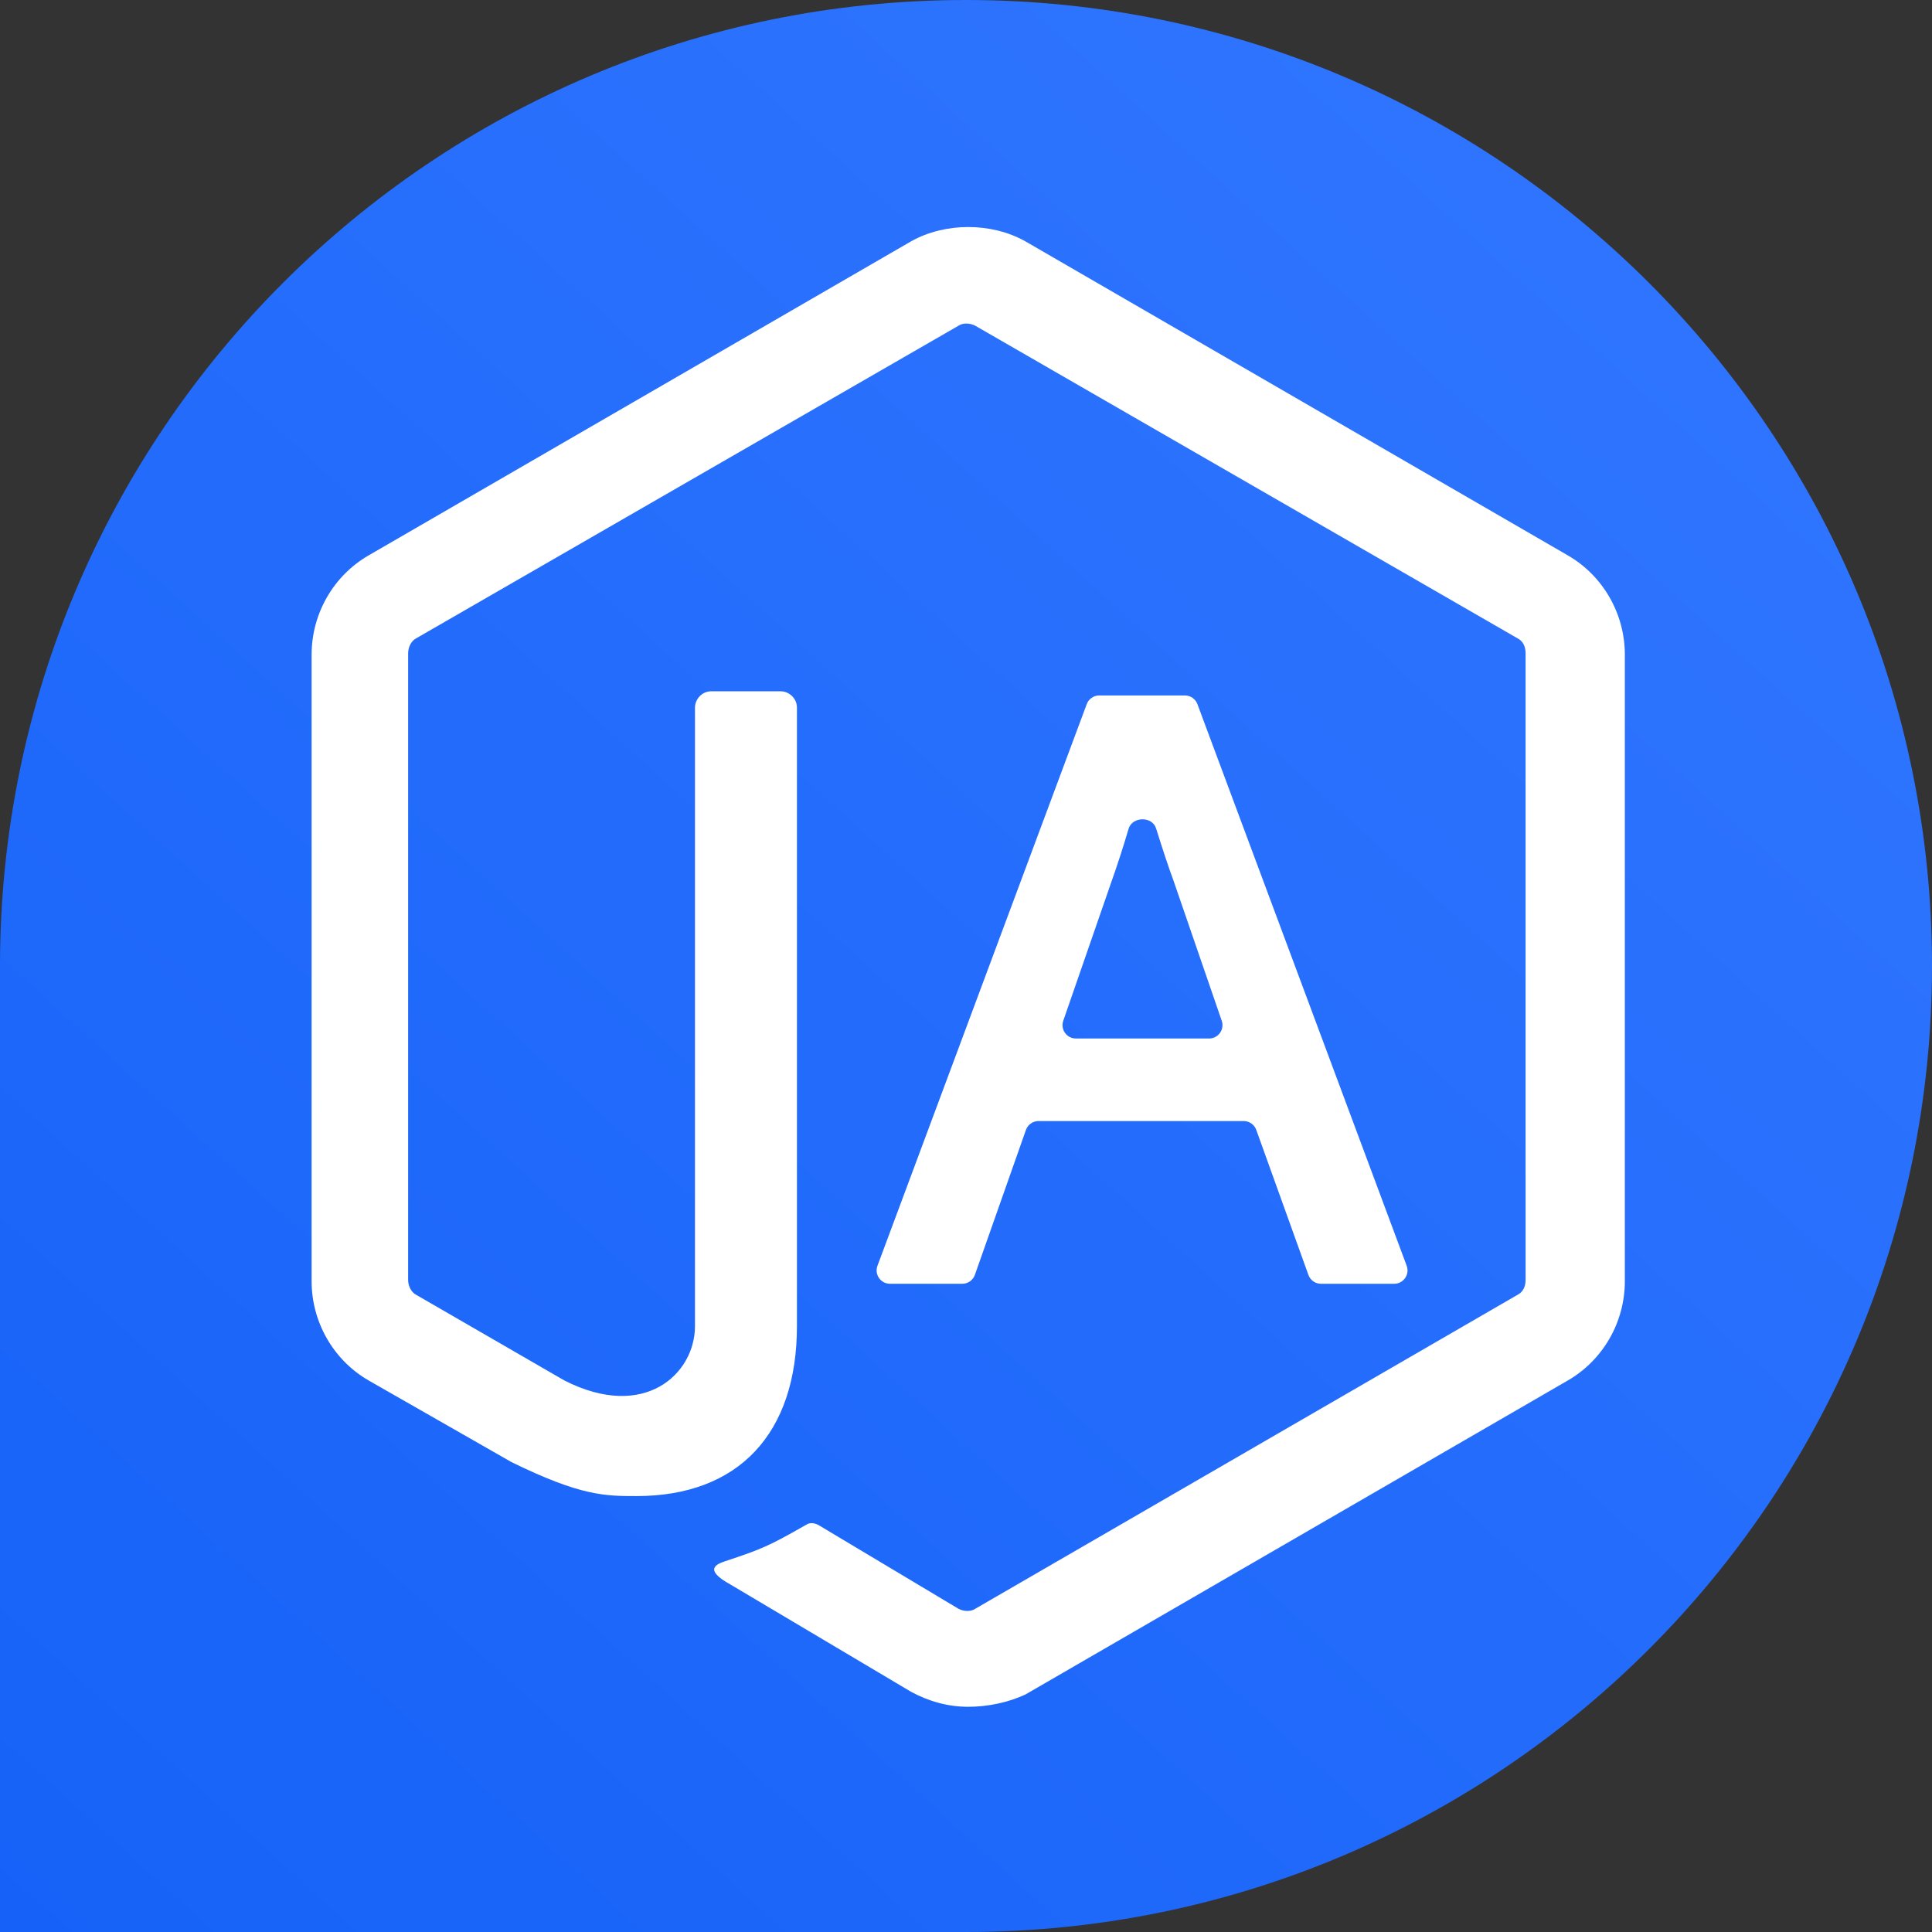
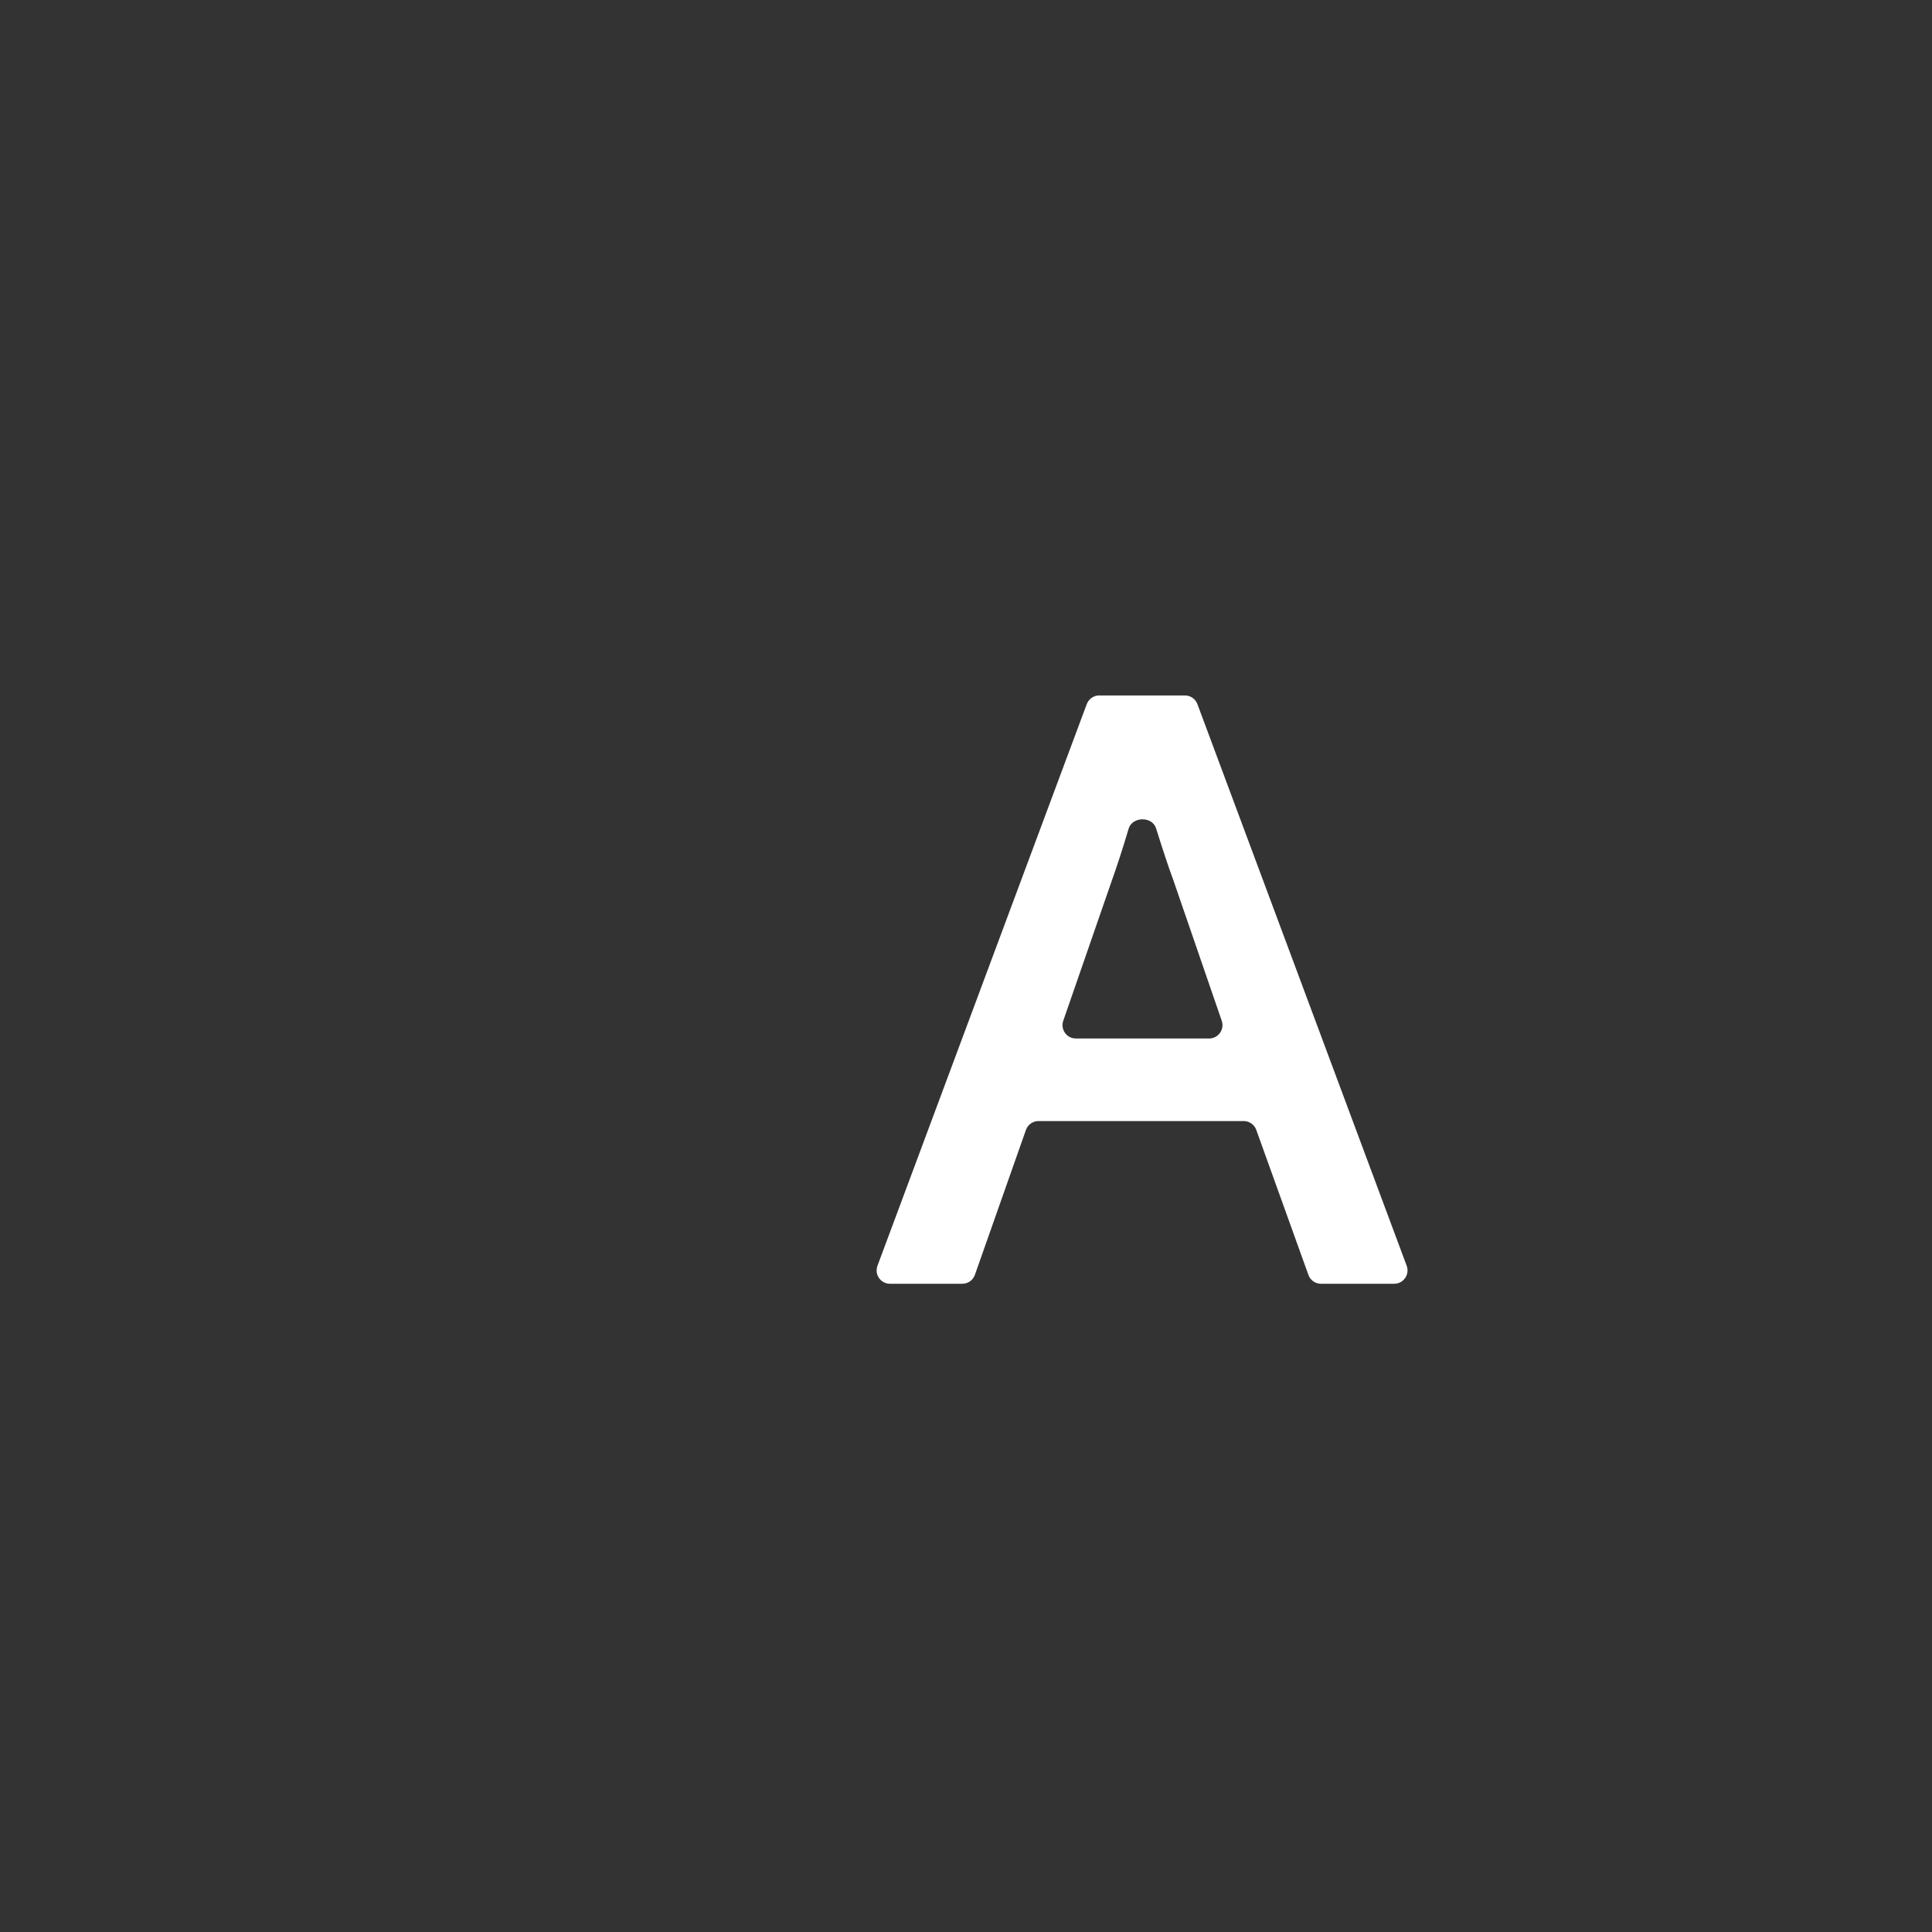
<svg xmlns="http://www.w3.org/2000/svg" width="434" height="434" viewBox="0 0 434 434" fill="none">
  <rect x="0" y="0" width="434" height="434" fill="#333333" stroke="none" />
-   <path d="M0 217C0 97.154 97.154 0 217 0C336.846 0 434 97.154 434 217C434 336.846 336.846 434 217 434H0V217Z" fill="url(#paint0_linear)" />
  <path d="M296.744 288.383C295.479 288.383 294.349 287.589 293.921 286.398L282.205 253.817C281.777 252.626 280.647 251.832 279.382 251.832H233.29C232.017 251.832 230.883 252.635 230.46 253.835L218.998 286.379C218.575 287.58 217.441 288.383 216.168 288.383H199.925C197.833 288.383 196.383 286.296 197.114 284.335L244.123 158.176C244.56 157.002 245.681 156.223 246.934 156.223H266.173C267.426 156.223 268.547 157.002 268.985 158.176L315.994 284.335C316.724 286.296 315.274 288.383 313.182 288.383H296.744ZM271.614 233.286C273.674 233.286 275.121 231.258 274.451 229.31L263.486 197.456C262.585 195.055 261.325 191.274 259.705 186.112C258.858 183.312 254.342 183.383 253.52 186.191C252.323 190.279 250.934 194.544 249.352 198.986L238.848 229.304C238.172 231.253 239.62 233.286 241.682 233.286H271.614Z" fill="white" />
-   <path d="M217.5 383.409C212.919 383.409 208.644 382.187 204.674 380.05L164.058 355.925C157.95 352.565 161.004 351.344 162.836 350.733C171.082 347.985 172.609 347.374 181.159 342.488C182.076 341.877 183.297 342.182 184.213 342.793L215.362 361.421C216.584 362.032 218.111 362.032 219.027 361.421L340.875 290.878C342.096 290.267 342.707 289.046 342.707 287.519V146.737C342.707 145.211 342.096 143.989 340.875 143.378L219.027 73.14C217.805 72.529 216.278 72.529 215.362 73.14L93.514 143.378C92.293 143.989 91.682 145.516 91.682 146.737V287.519C91.682 288.74 92.293 290.267 93.514 290.878L126.801 310.117C144.819 319.279 156.118 308.59 156.118 297.902V158.953C156.118 157.12 157.645 155.288 159.783 155.288H175.357C177.189 155.288 179.022 156.815 179.022 158.953V297.902C179.022 322.027 165.89 336.075 142.987 336.075C135.963 336.075 130.466 336.075 114.891 328.44L82.826 310.117C74.886 305.536 70 296.986 70 287.824V147.043C70 137.881 74.886 129.331 82.826 124.75L204.674 54.206C212.308 49.931 222.692 49.931 230.326 54.206L352.174 124.75C360.114 129.331 365 137.881 365 147.043V287.824C365 296.986 360.114 305.536 352.174 310.117L230.326 380.661C226.356 382.493 221.775 383.409 217.5 383.409Z" fill="white" />
  <defs>
    <linearGradient id="paint0_linear" x1="2.8573e-06" y1="434" x2="349" y2="50.5" gradientUnits="userSpaceOnUse">
      <stop stop-color="#1662F8" />
      <stop offset="1" stop-color="#2E74FE" />
    </linearGradient>
  </defs>
</svg>